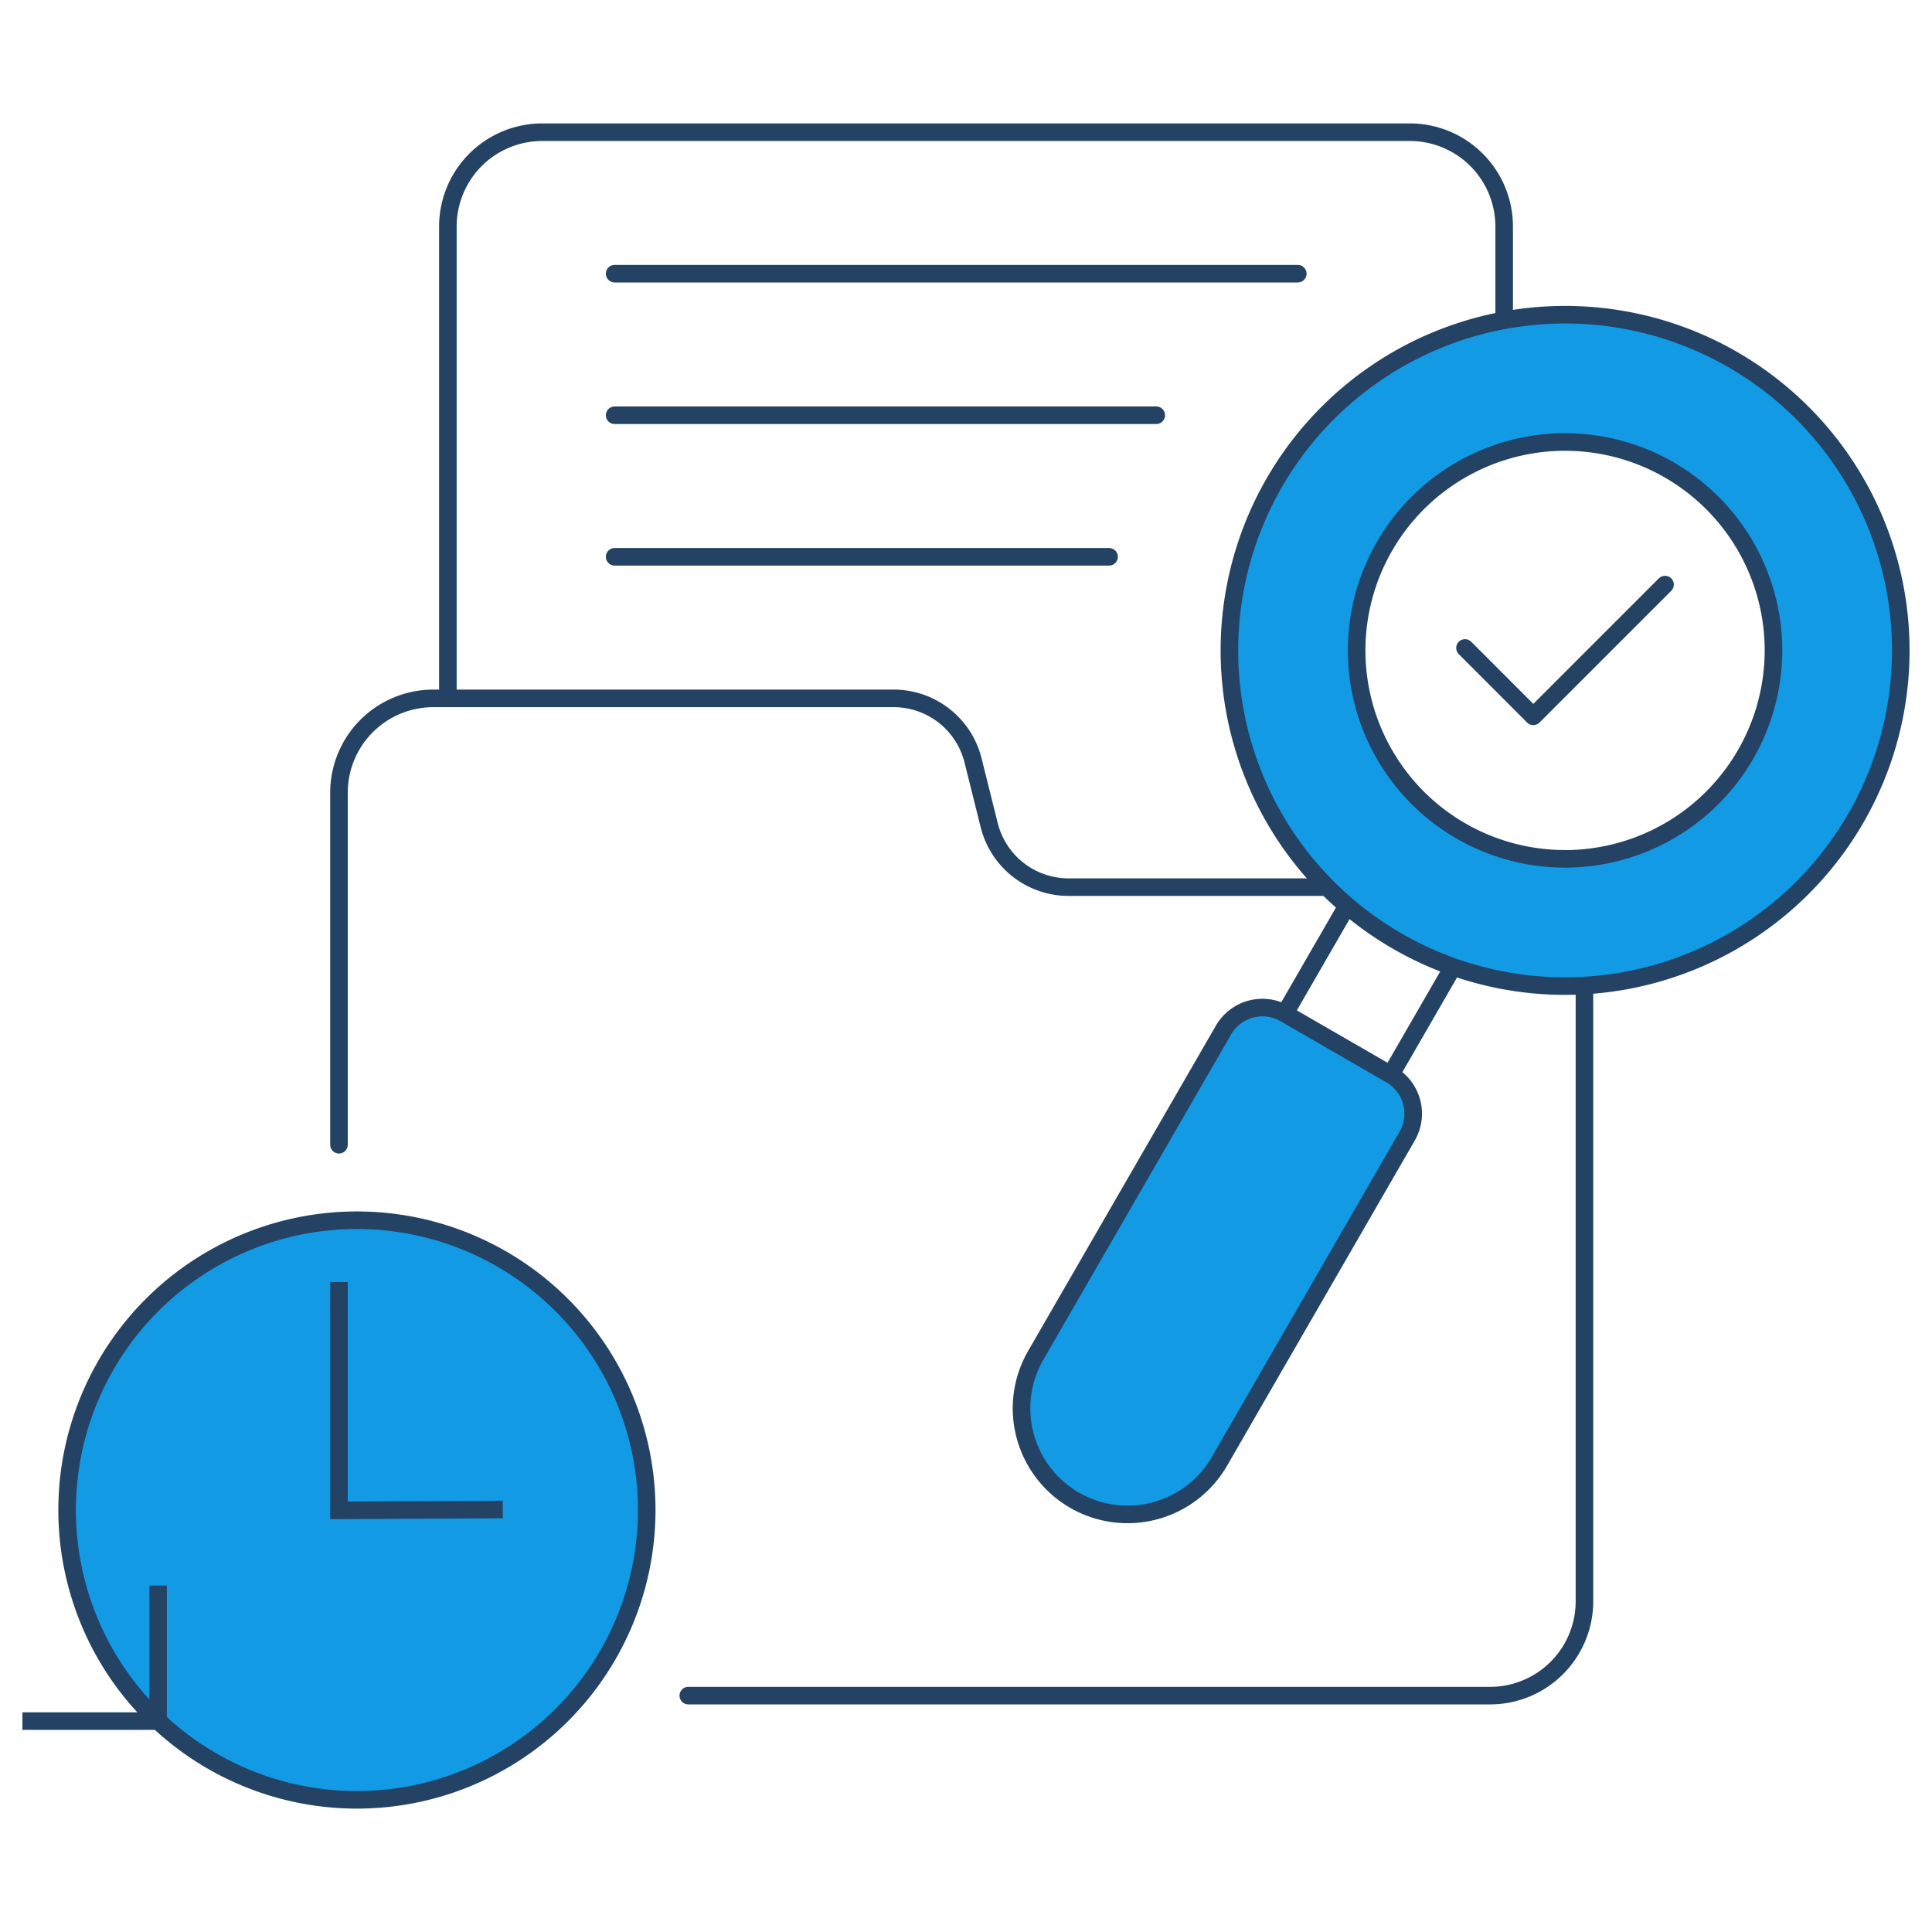
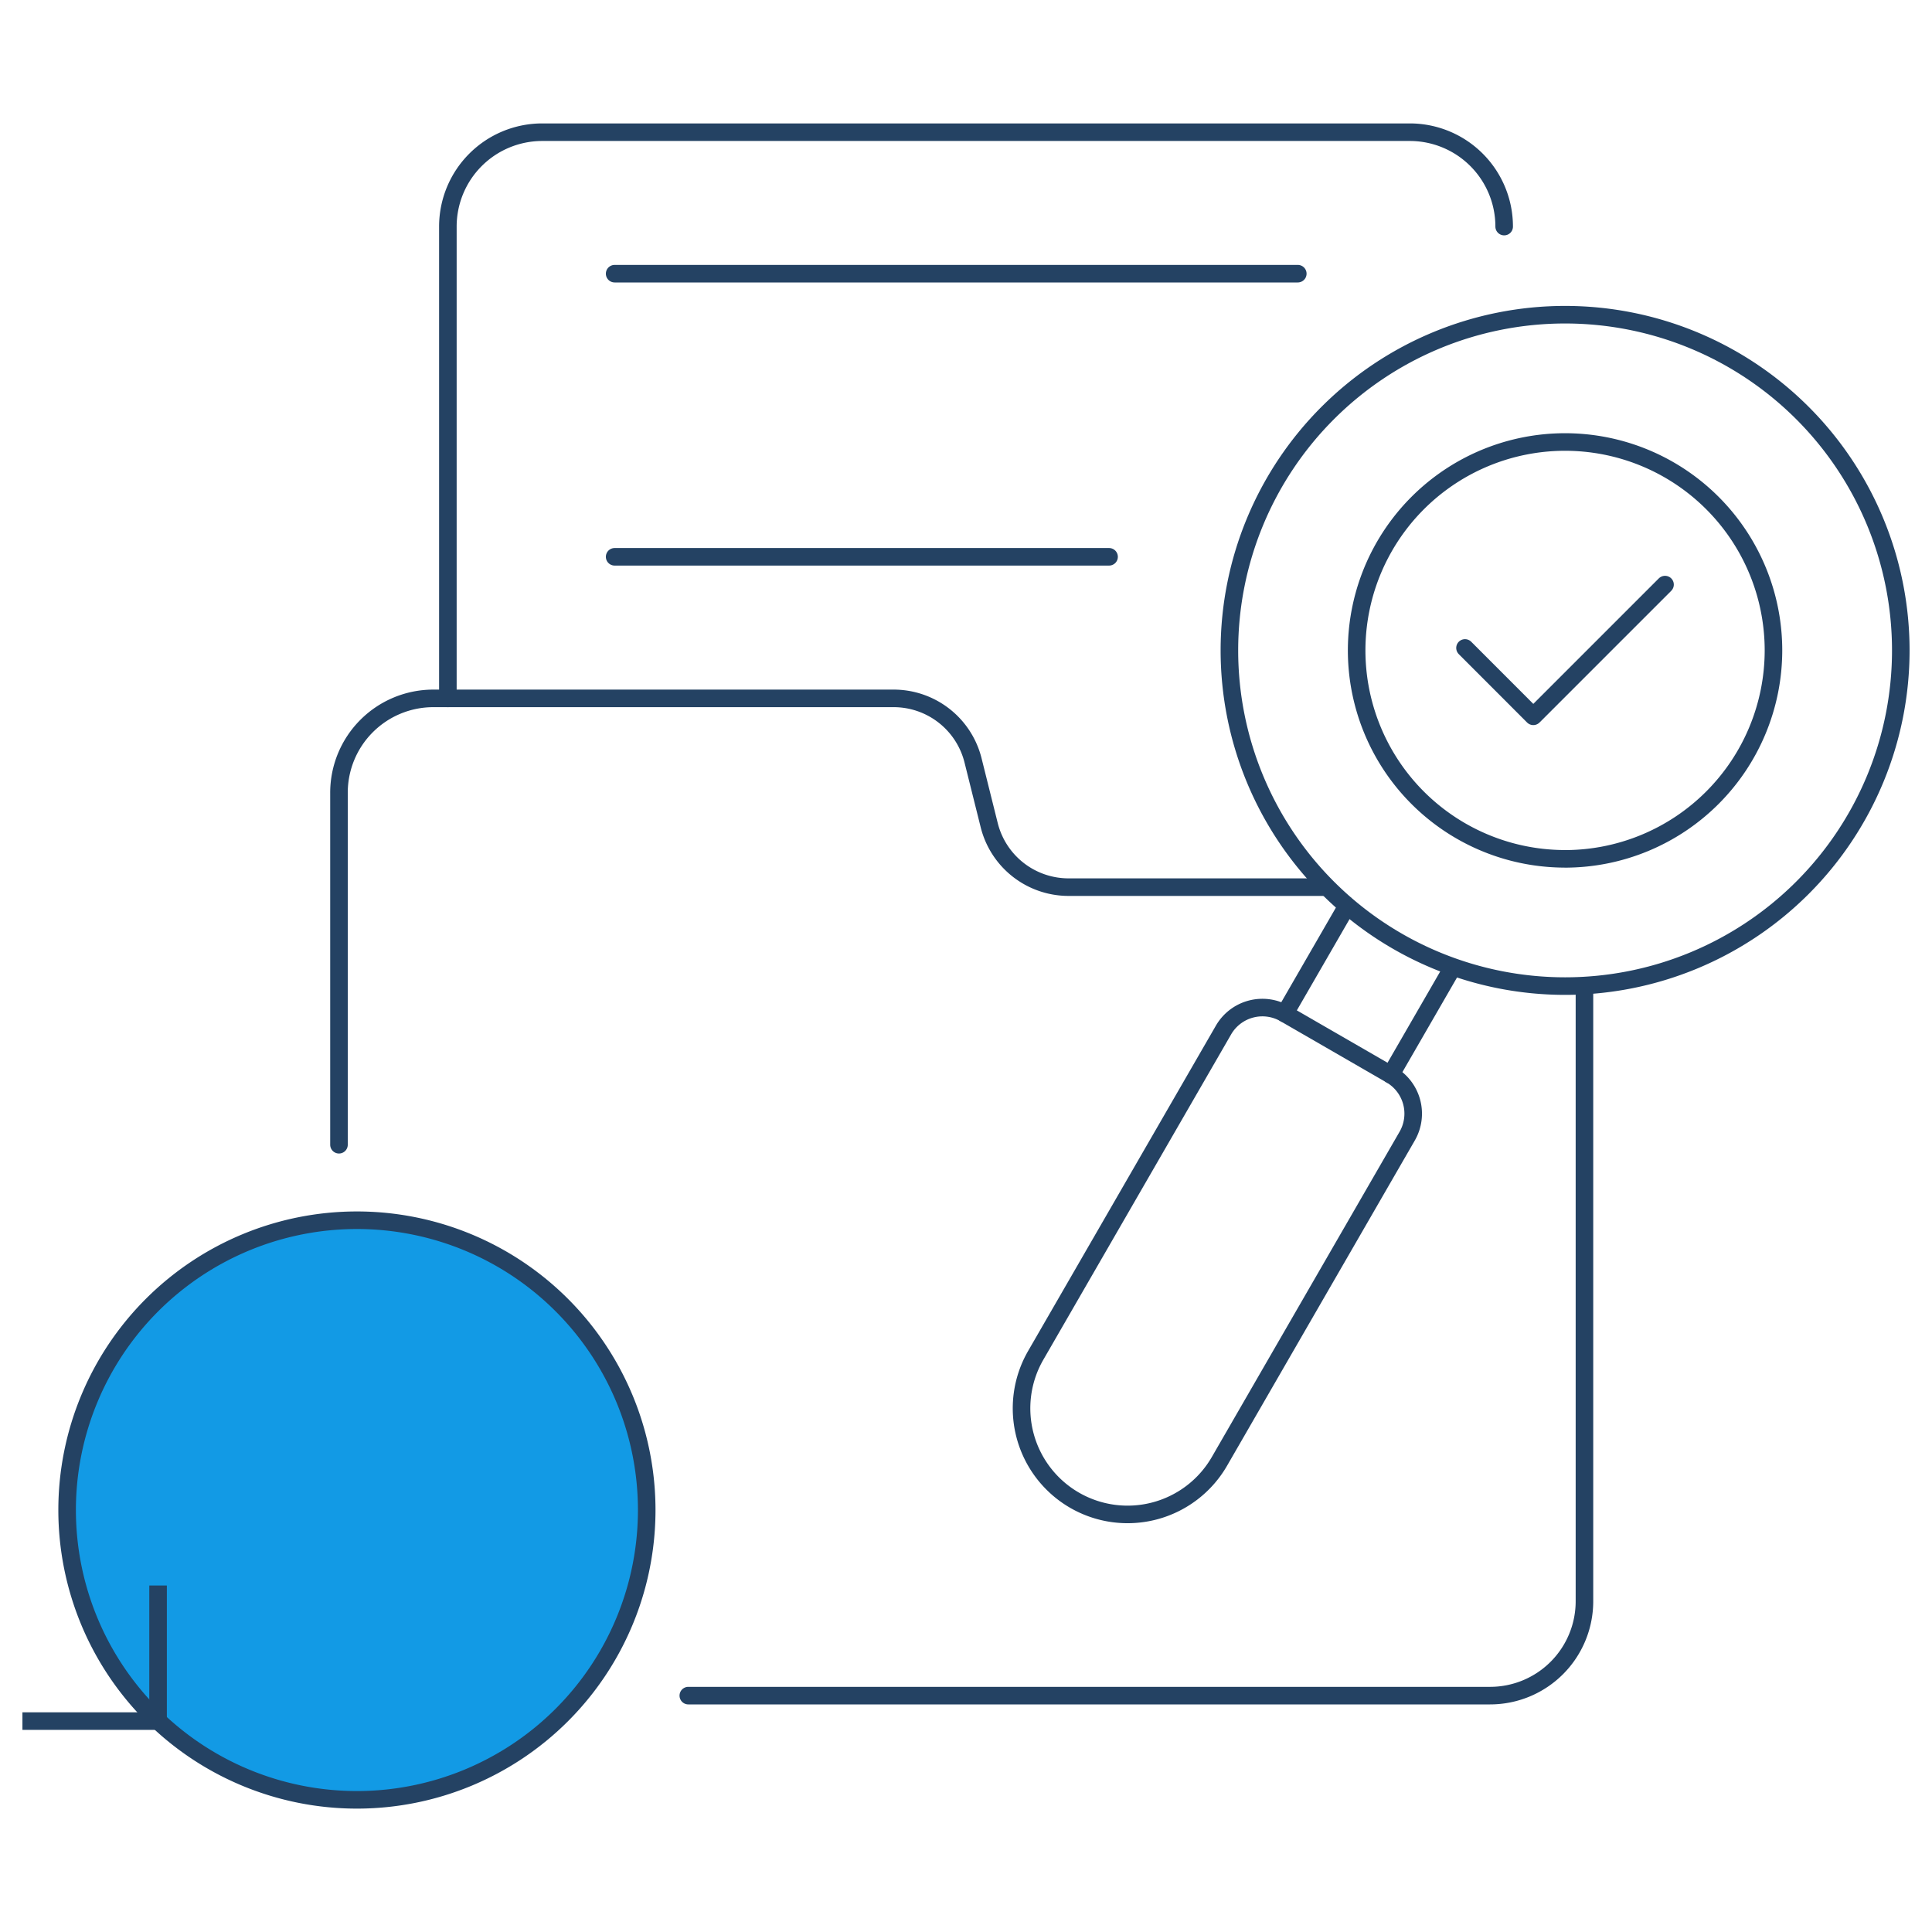
<svg xmlns="http://www.w3.org/2000/svg" width="110" height="110" viewBox="0 0 110 110">
  <defs>
    <style>.a,.c,.e{fill:none;}.b{clip-path:url(#a);}.c,.e{stroke:#244263;}.c{stroke-linecap:round;stroke-linejoin:round;}.d{fill:#129ae5;}.e{stroke-miterlimit:10;}</style>
    <clipPath id="a">
      <rect class="a" width="110" height="110" />
    </clipPath>
  </defs>
  <g class="b">
-     <path class="c" d="M25.5,39.763V12.9a5.373,5.373,0,0,1,5.372-5.373H80.269A5.373,5.373,0,0,1,85.641,12.9v5.259" />
+     <path class="c" d="M25.5,39.763V12.9a5.373,5.373,0,0,1,5.372-5.373H80.269A5.373,5.373,0,0,1,85.641,12.9" />
    <path class="c" d="M19.3,65.176V45.136a5.372,5.372,0,0,1,5.372-5.373H50.877A4.658,4.658,0,0,1,55.4,43.29l.922,3.693a4.656,4.656,0,0,0,4.517,3.527H75.462" />
    <path class="c" d="M90.212,56.193V91.169a5.373,5.373,0,0,1-5.372,5.373H39.19" />
    <line class="c" x2="38.896" transform="translate(34.995 15.582)" />
-     <line class="c" x2="30.838" transform="translate(34.995 23.642)" />
    <line class="c" x2="28.151" transform="translate(34.995 31.702)" />
    <line class="c" x1="3.506" y2="6.074" transform="translate(79.183 55.118)" />
    <line class="c" x1="3.511" y2="6.081" transform="translate(73.154 51.629)" />
-     <path class="d" d="M61.181,85.416h0a6.038,6.038,0,0,0,8.248-2.21l10.69-18.52a2.559,2.559,0,0,0-.936-3.495L73.154,57.71a2.557,2.557,0,0,0-3.493.936l-10.69,18.52a6.04,6.04,0,0,0,2.21,8.25" />
    <path class="c" d="M61.181,85.416h0a6.038,6.038,0,0,0,8.248-2.21l10.69-18.52a2.559,2.559,0,0,0-.936-3.495L73.154,57.71a2.557,2.557,0,0,0-3.493.936l-10.69,18.52A6.04,6.04,0,0,0,61.181,85.416Z" />
-     <path class="d" d="M89.11,17.918a19.113,19.113,0,1,0,19.113,19.113A19.113,19.113,0,0,0,89.11,17.918m0,30.98a11.866,11.866,0,1,1,11.864-11.867A11.878,11.878,0,0,1,89.11,48.9" />
    <path class="c" d="M89.11,17.918a19.113,19.113,0,1,0,19.113,19.113A19.113,19.113,0,0,0,89.11,17.918Zm0,30.98a11.866,11.866,0,1,1,11.864-11.867A11.878,11.878,0,0,1,89.11,48.9Z" />
    <path class="c" d="M83.411,36.891,87.3,40.784l7.5-7.5" />
    <path class="d" d="M31.987,97.644a16.5,16.5,0,1,1,0-23.338,16.5,16.5,0,0,1,0,23.338" />
    <path class="c" d="M31.987,97.644a16.5,16.5,0,1,1,0-23.338A16.5,16.5,0,0,1,31.987,97.644Z" />
-     <path class="e" d="M19.3,72.993v13l9.327-.049" />
    <path class="e" d="M9,90.272v7.72H1.277" />
  </g>
</svg>